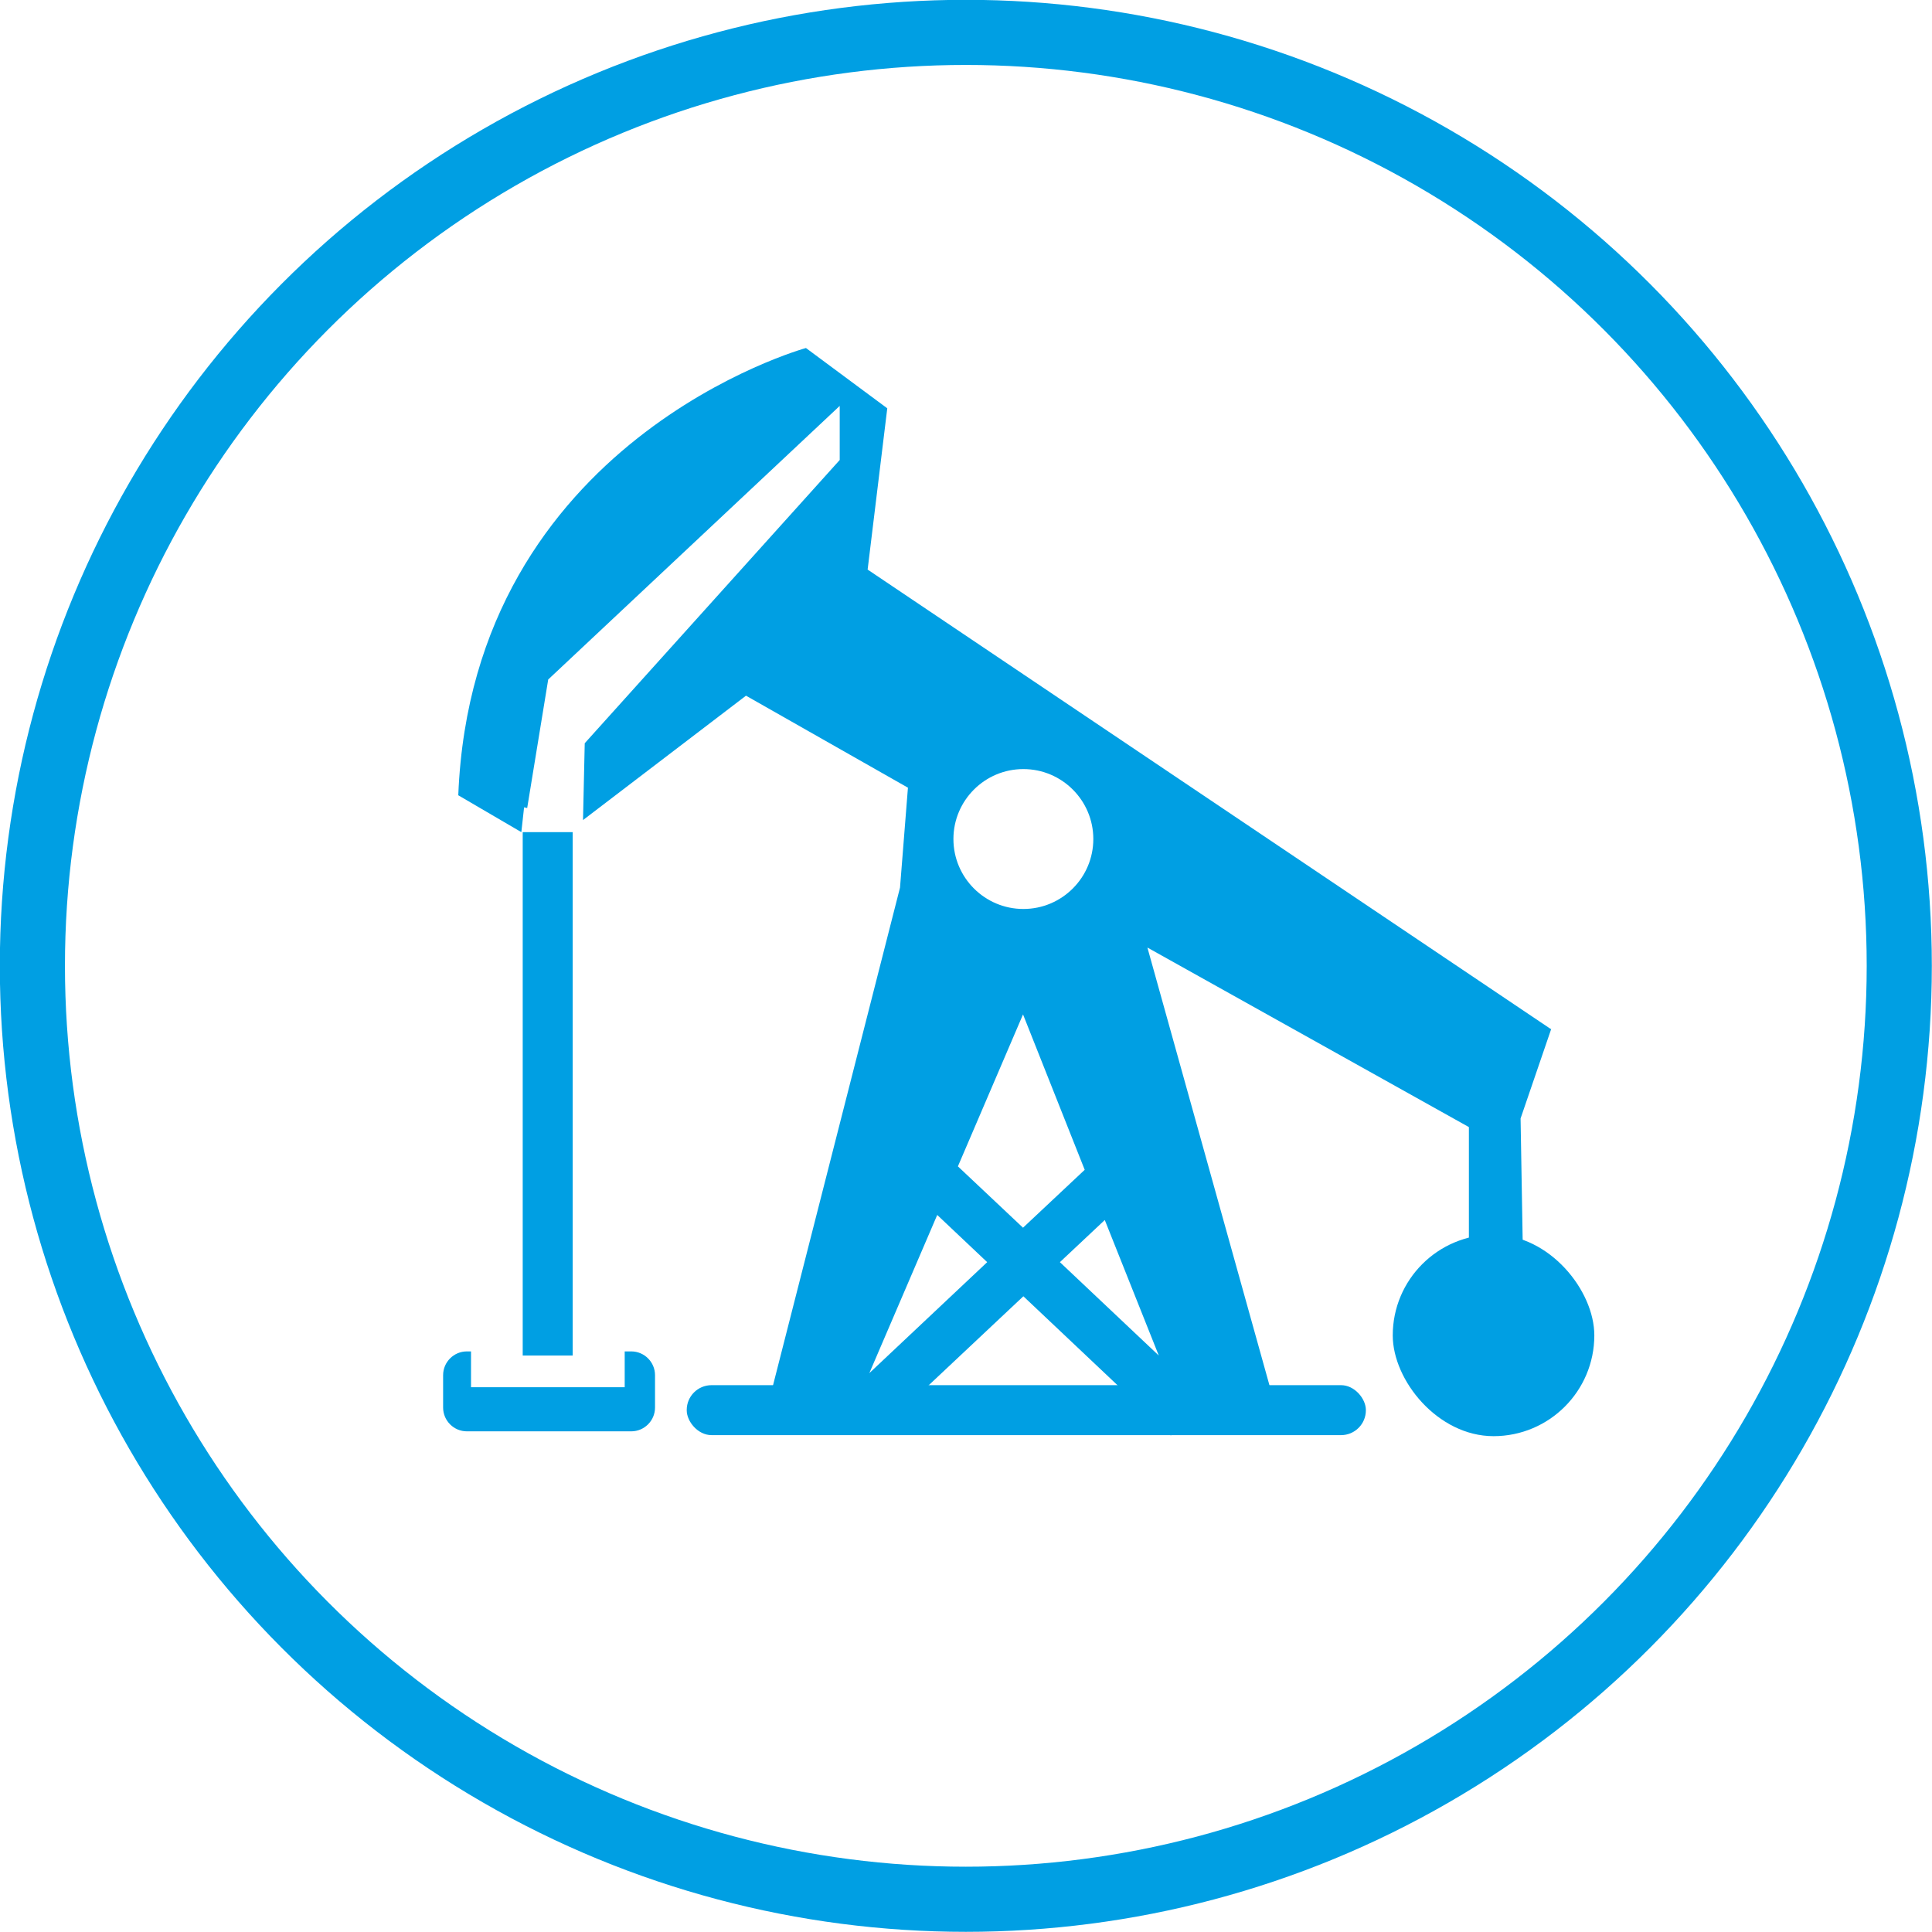
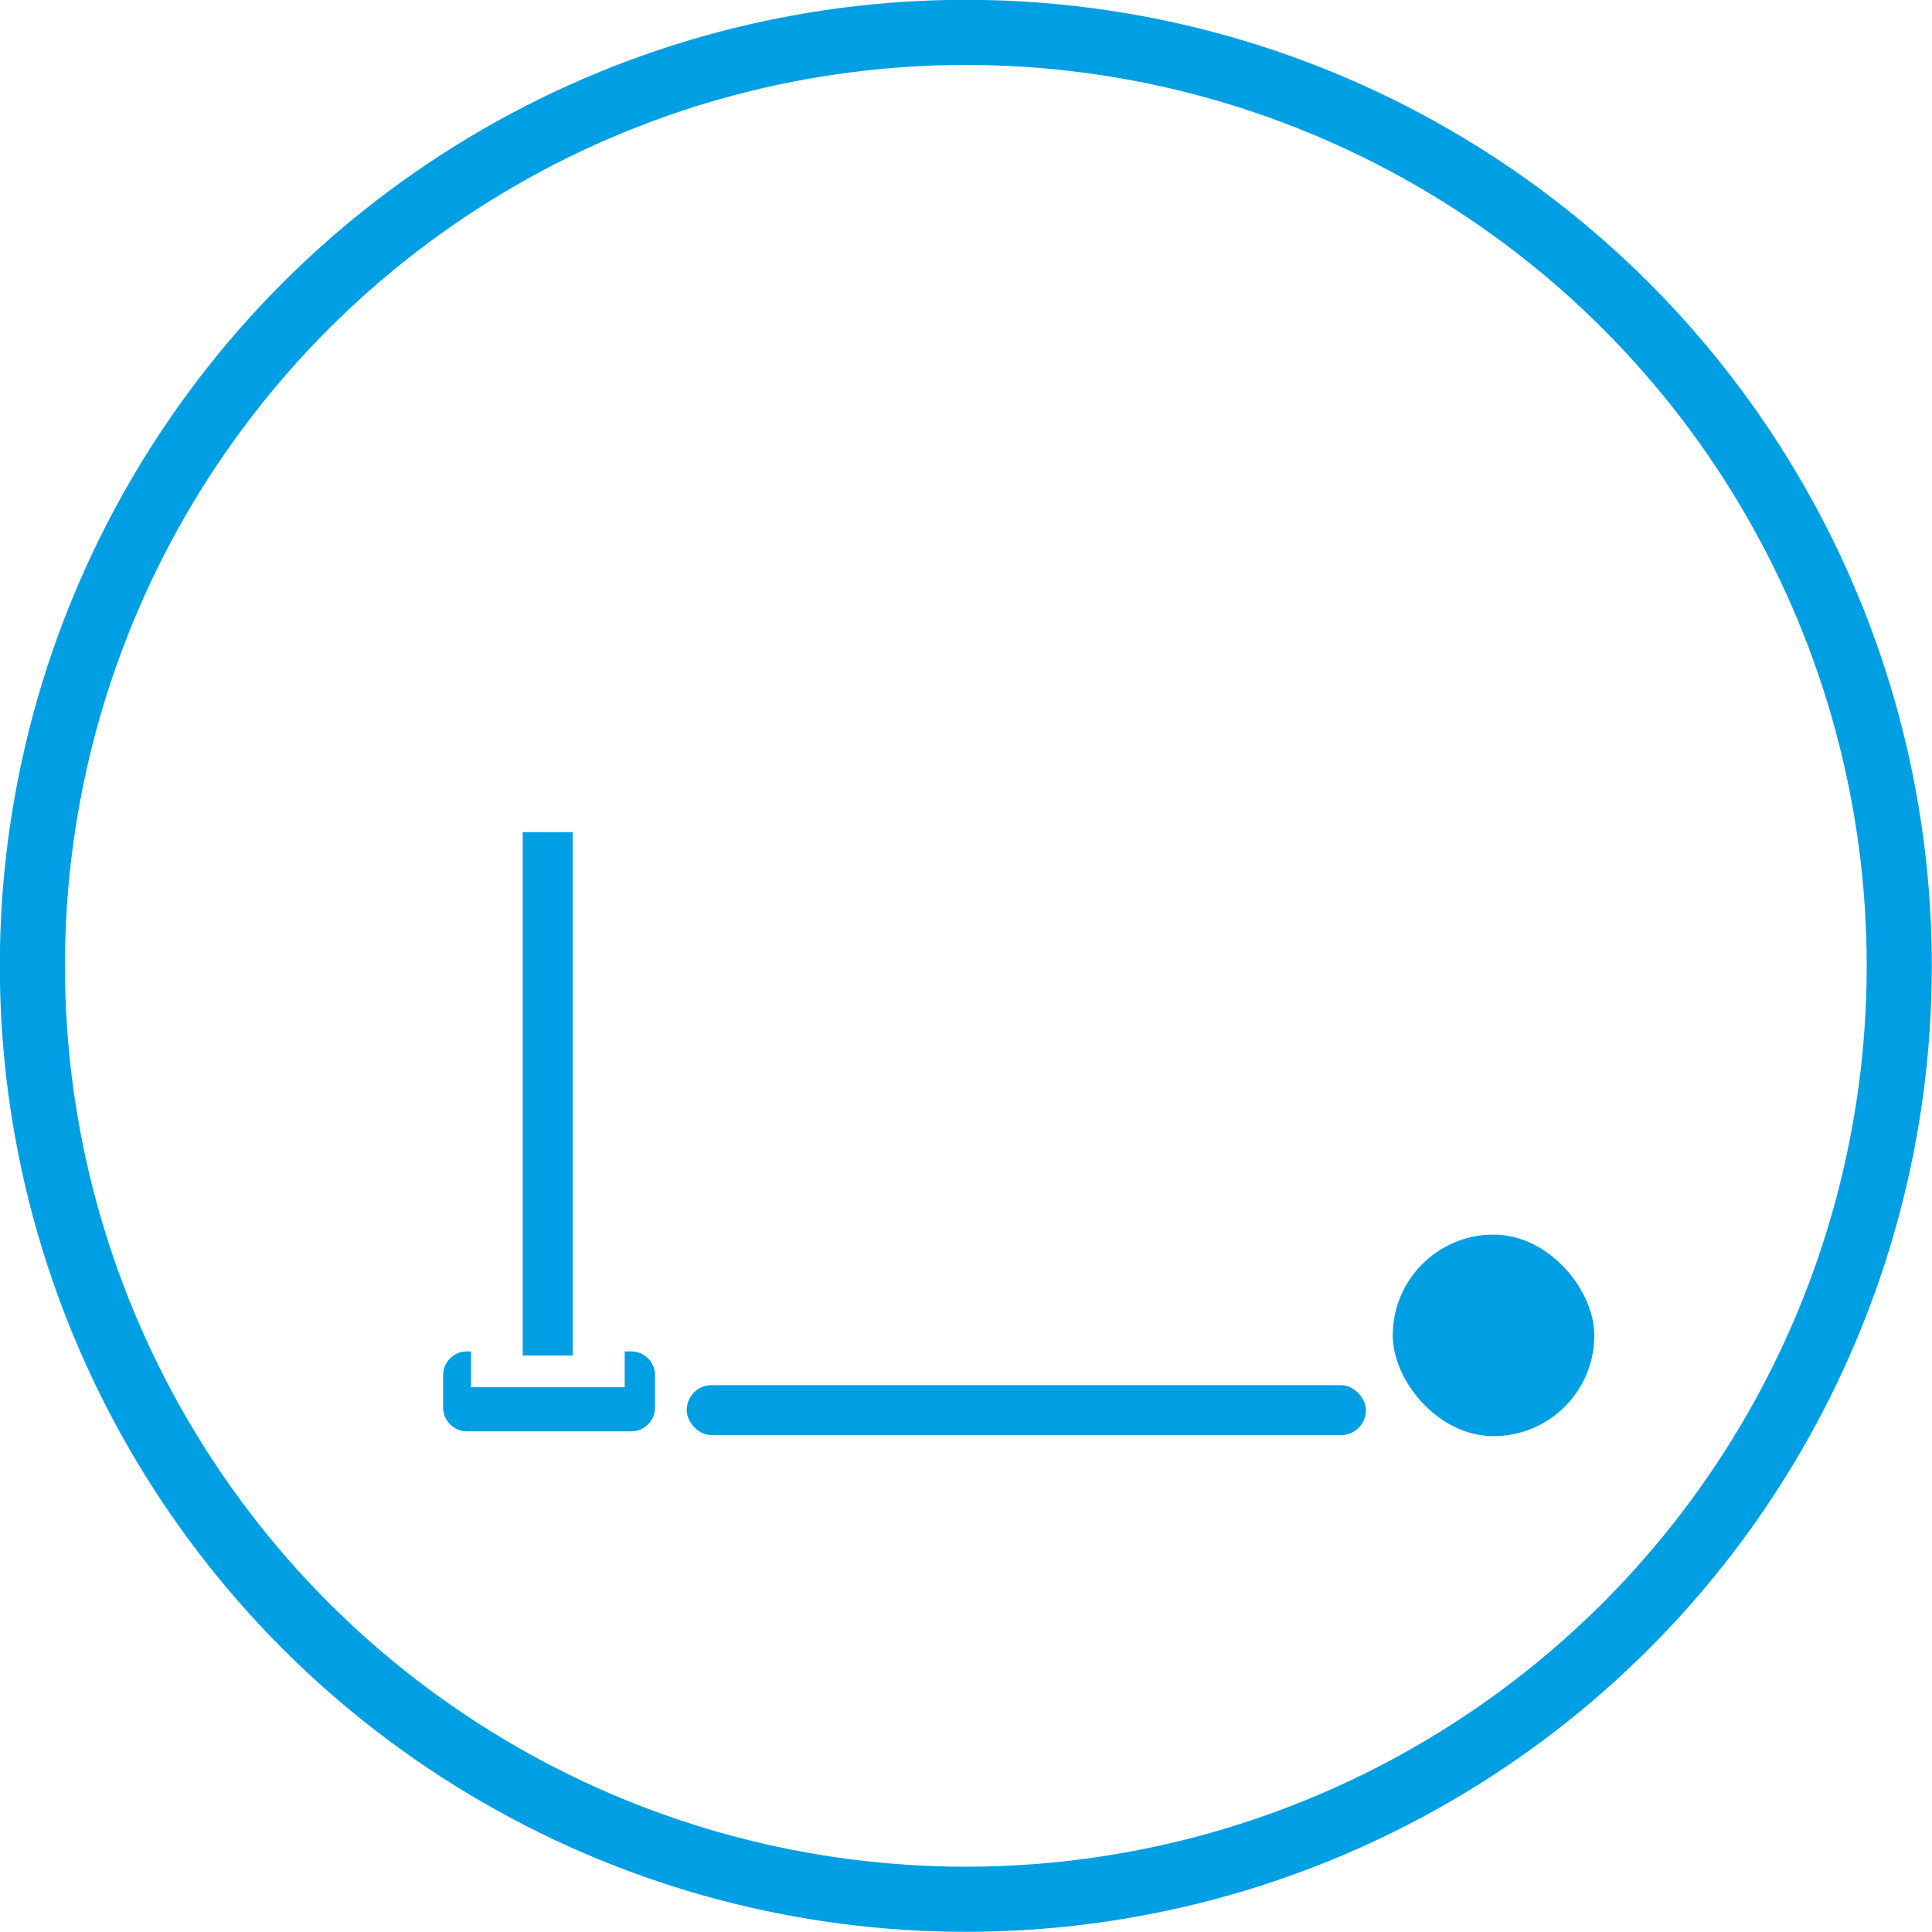
<svg xmlns="http://www.w3.org/2000/svg" id="Calque_2" data-name="Calque 2" viewBox="0 0 56.07 56.07">
  <defs>
    <style>      .cls-1 {        fill: #009fe3;      }      .cls-2 {        fill: none;        stroke: #009fe3;        stroke-miterlimit: 10;        stroke-width: 1.89px;      }    </style>
  </defs>
  <g id="Calque_1-2" data-name="Calque 1">
    <circle class="cls-2" cx="28.03" cy="28.03" r="27.09" />
    <g>
      <rect class="cls-1" x="40.42" y="35.83" width="5.85" height="5.85" rx="2.93" ry="2.93" />
      <rect class="cls-1" x="19.93" y="40.2" width="19.71" height="1.45" rx=".72" ry=".72" />
      <rect class="cls-1" x="15.17" y="24.15" width="1.45" height="15.19" />
      <path class="cls-1" d="m18.31,39.22h-.18v1.04h-4.46v-1.04h-.12c-.38,0-.69.31-.69.69v.94c0,.38.31.69.69.69h4.77c.38,0,.69-.31.69-.69v-.94c0-.38-.31-.69-.69-.69Z" />
-       <path class="cls-1" d="m45,29.86l-19.82-13.33.57-4.68-2.36-1.75s-9.68,2.66-10.09,12.98l1.83,1.07.08-.72.09.02.61-3.73,8.46-7.94v1.57l-7.4,8.22-.05,2.23,4.73-3.61,4.7,2.67-.23,2.9-3.83,15.01h3.14l.45.48.51-.48h6.65l.94.89.84-.89h2.18l-3.7-13.27,9.33,5.21v3.94s1.57-.12,1.57-.12l-.07-4.07.89-2.6Zm-15.3-7.54c1.12,0,2.03.91,2.03,2.03s-.91,2.03-2.03,2.03-2.03-.91-2.03-2.03.91-2.03,2.03-2.03Zm0,13.32l-1.9-1.79,1.89-4.41,1.79,4.51-1.79,1.68Zm2.36-.24l1.57,3.94-2.87-2.71,1.31-1.23Zm-3.41,1.23l-3.42,3.22,1.97-4.59,1.45,1.37Zm-1.78,3.65l2.83-2.66,2.9,2.74-5.73-.07Z" />
    </g>
  </g>
</svg>